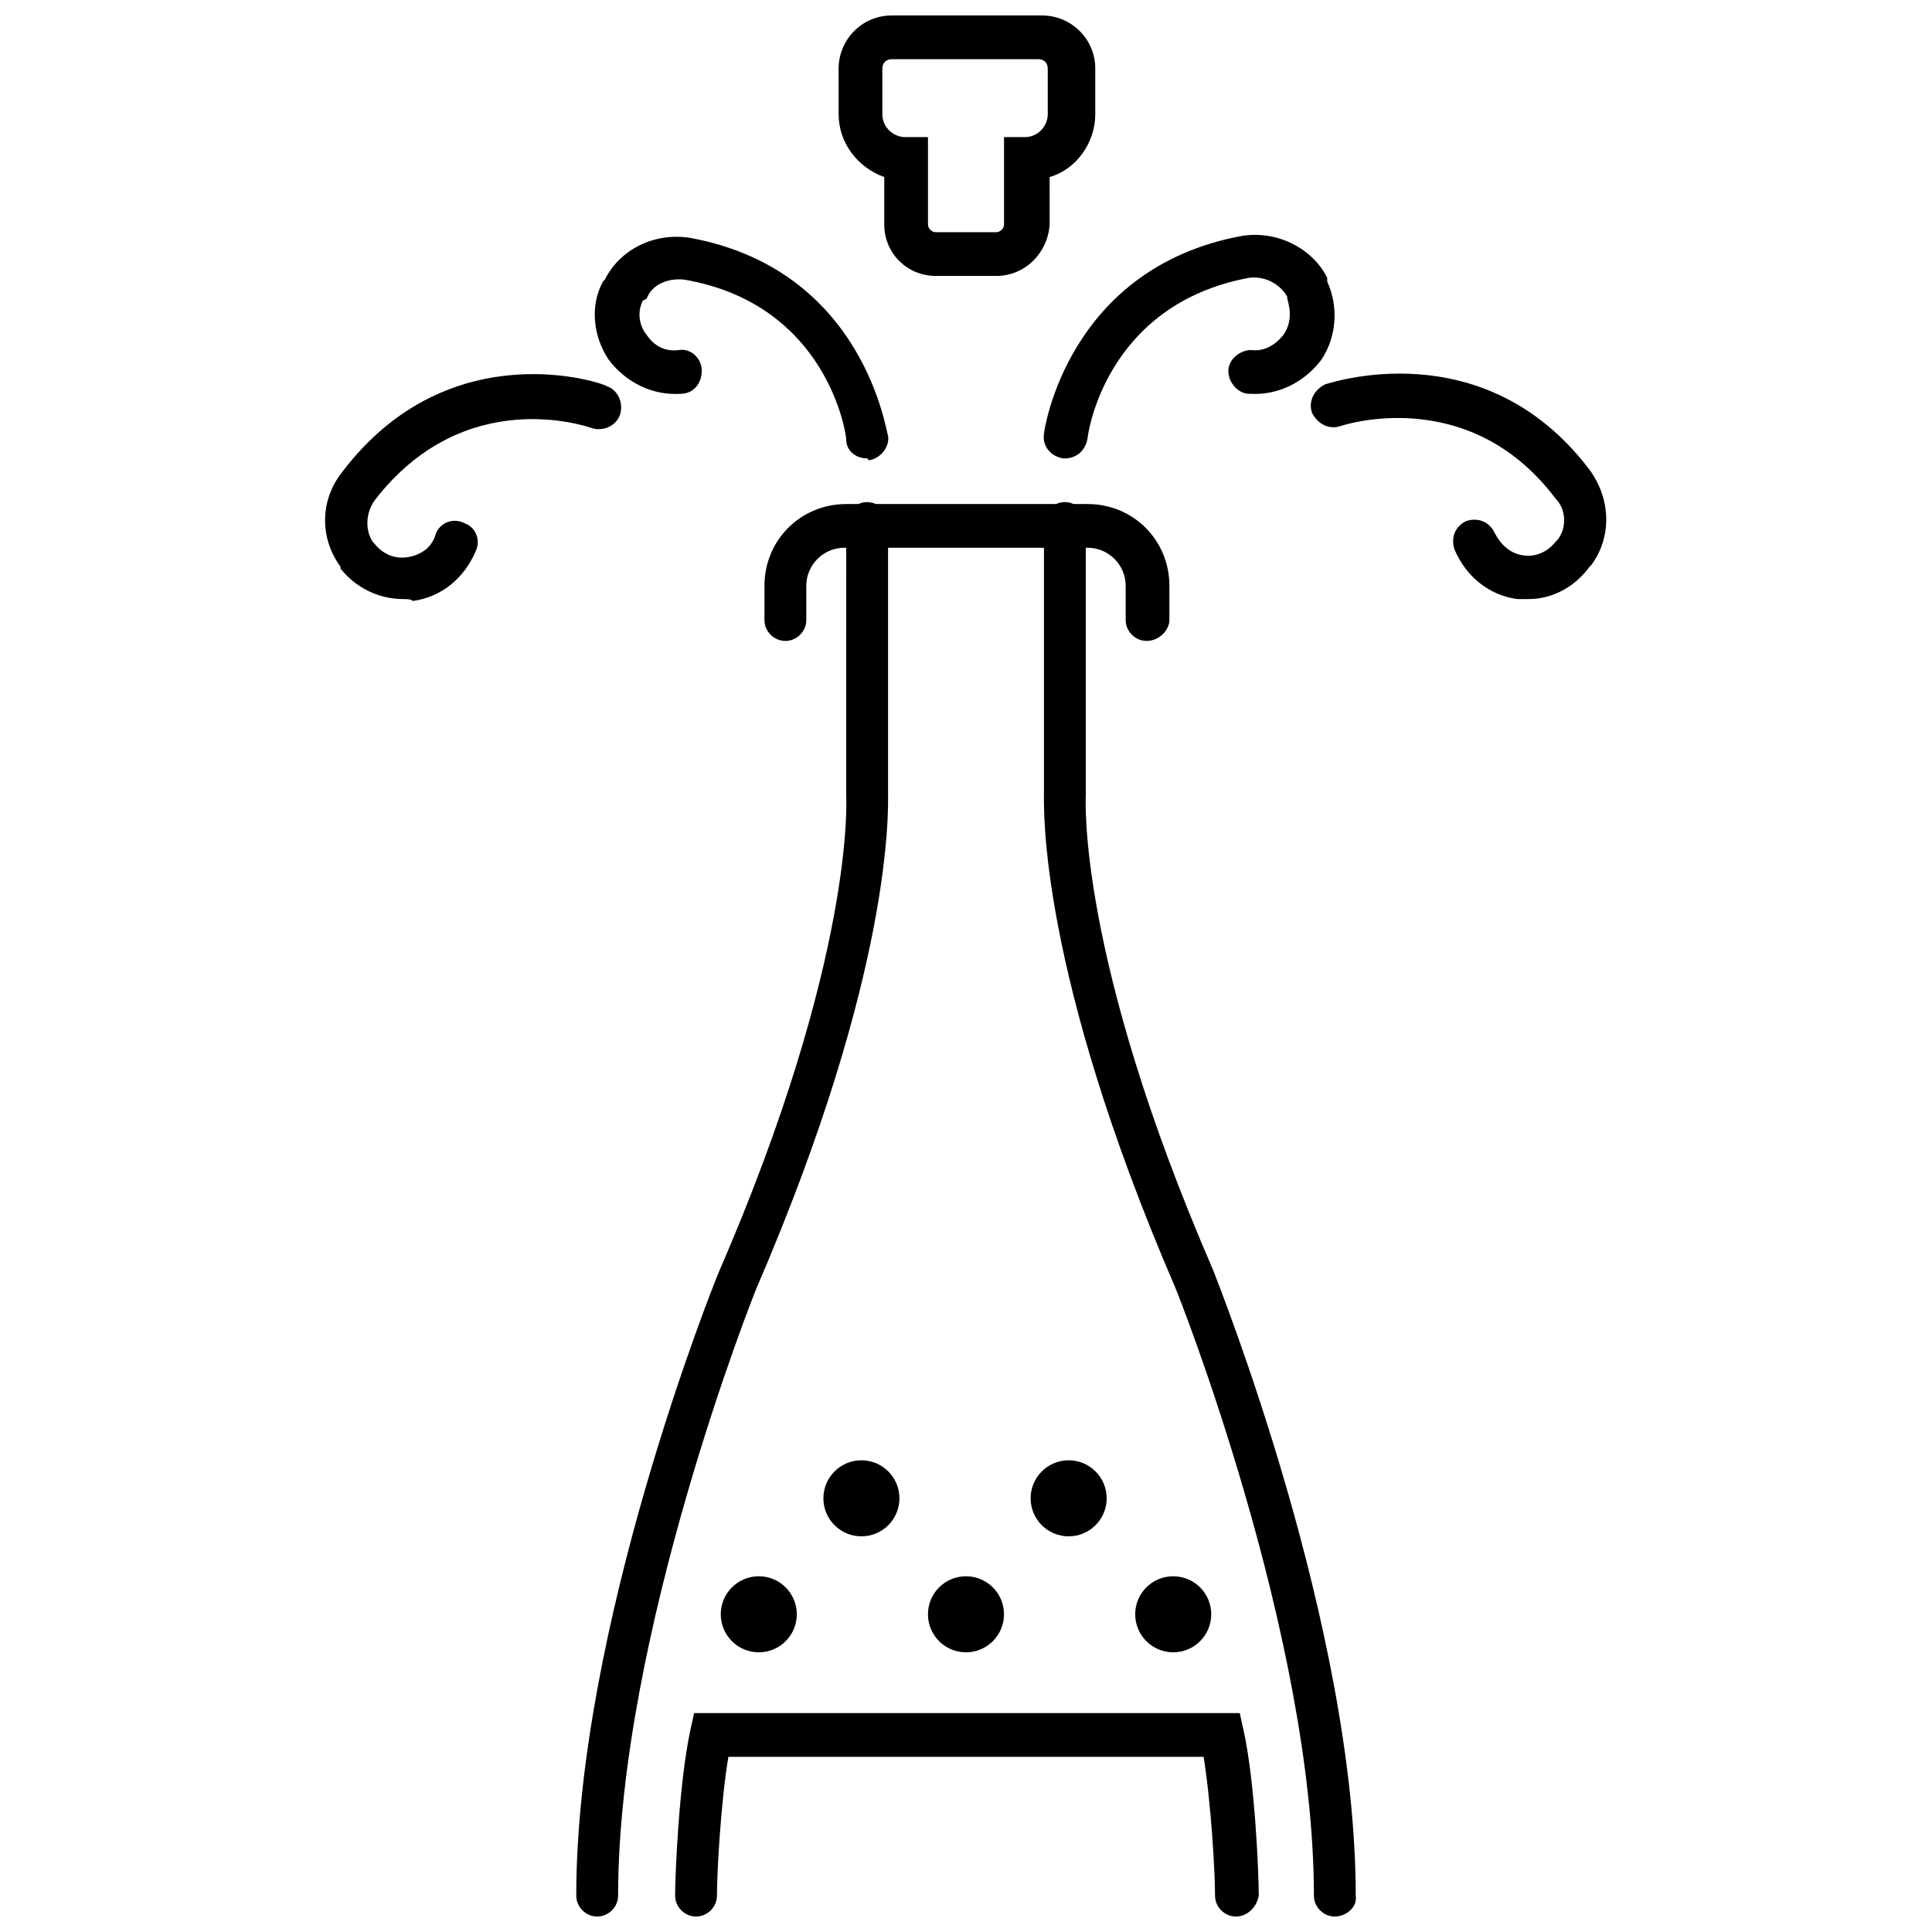
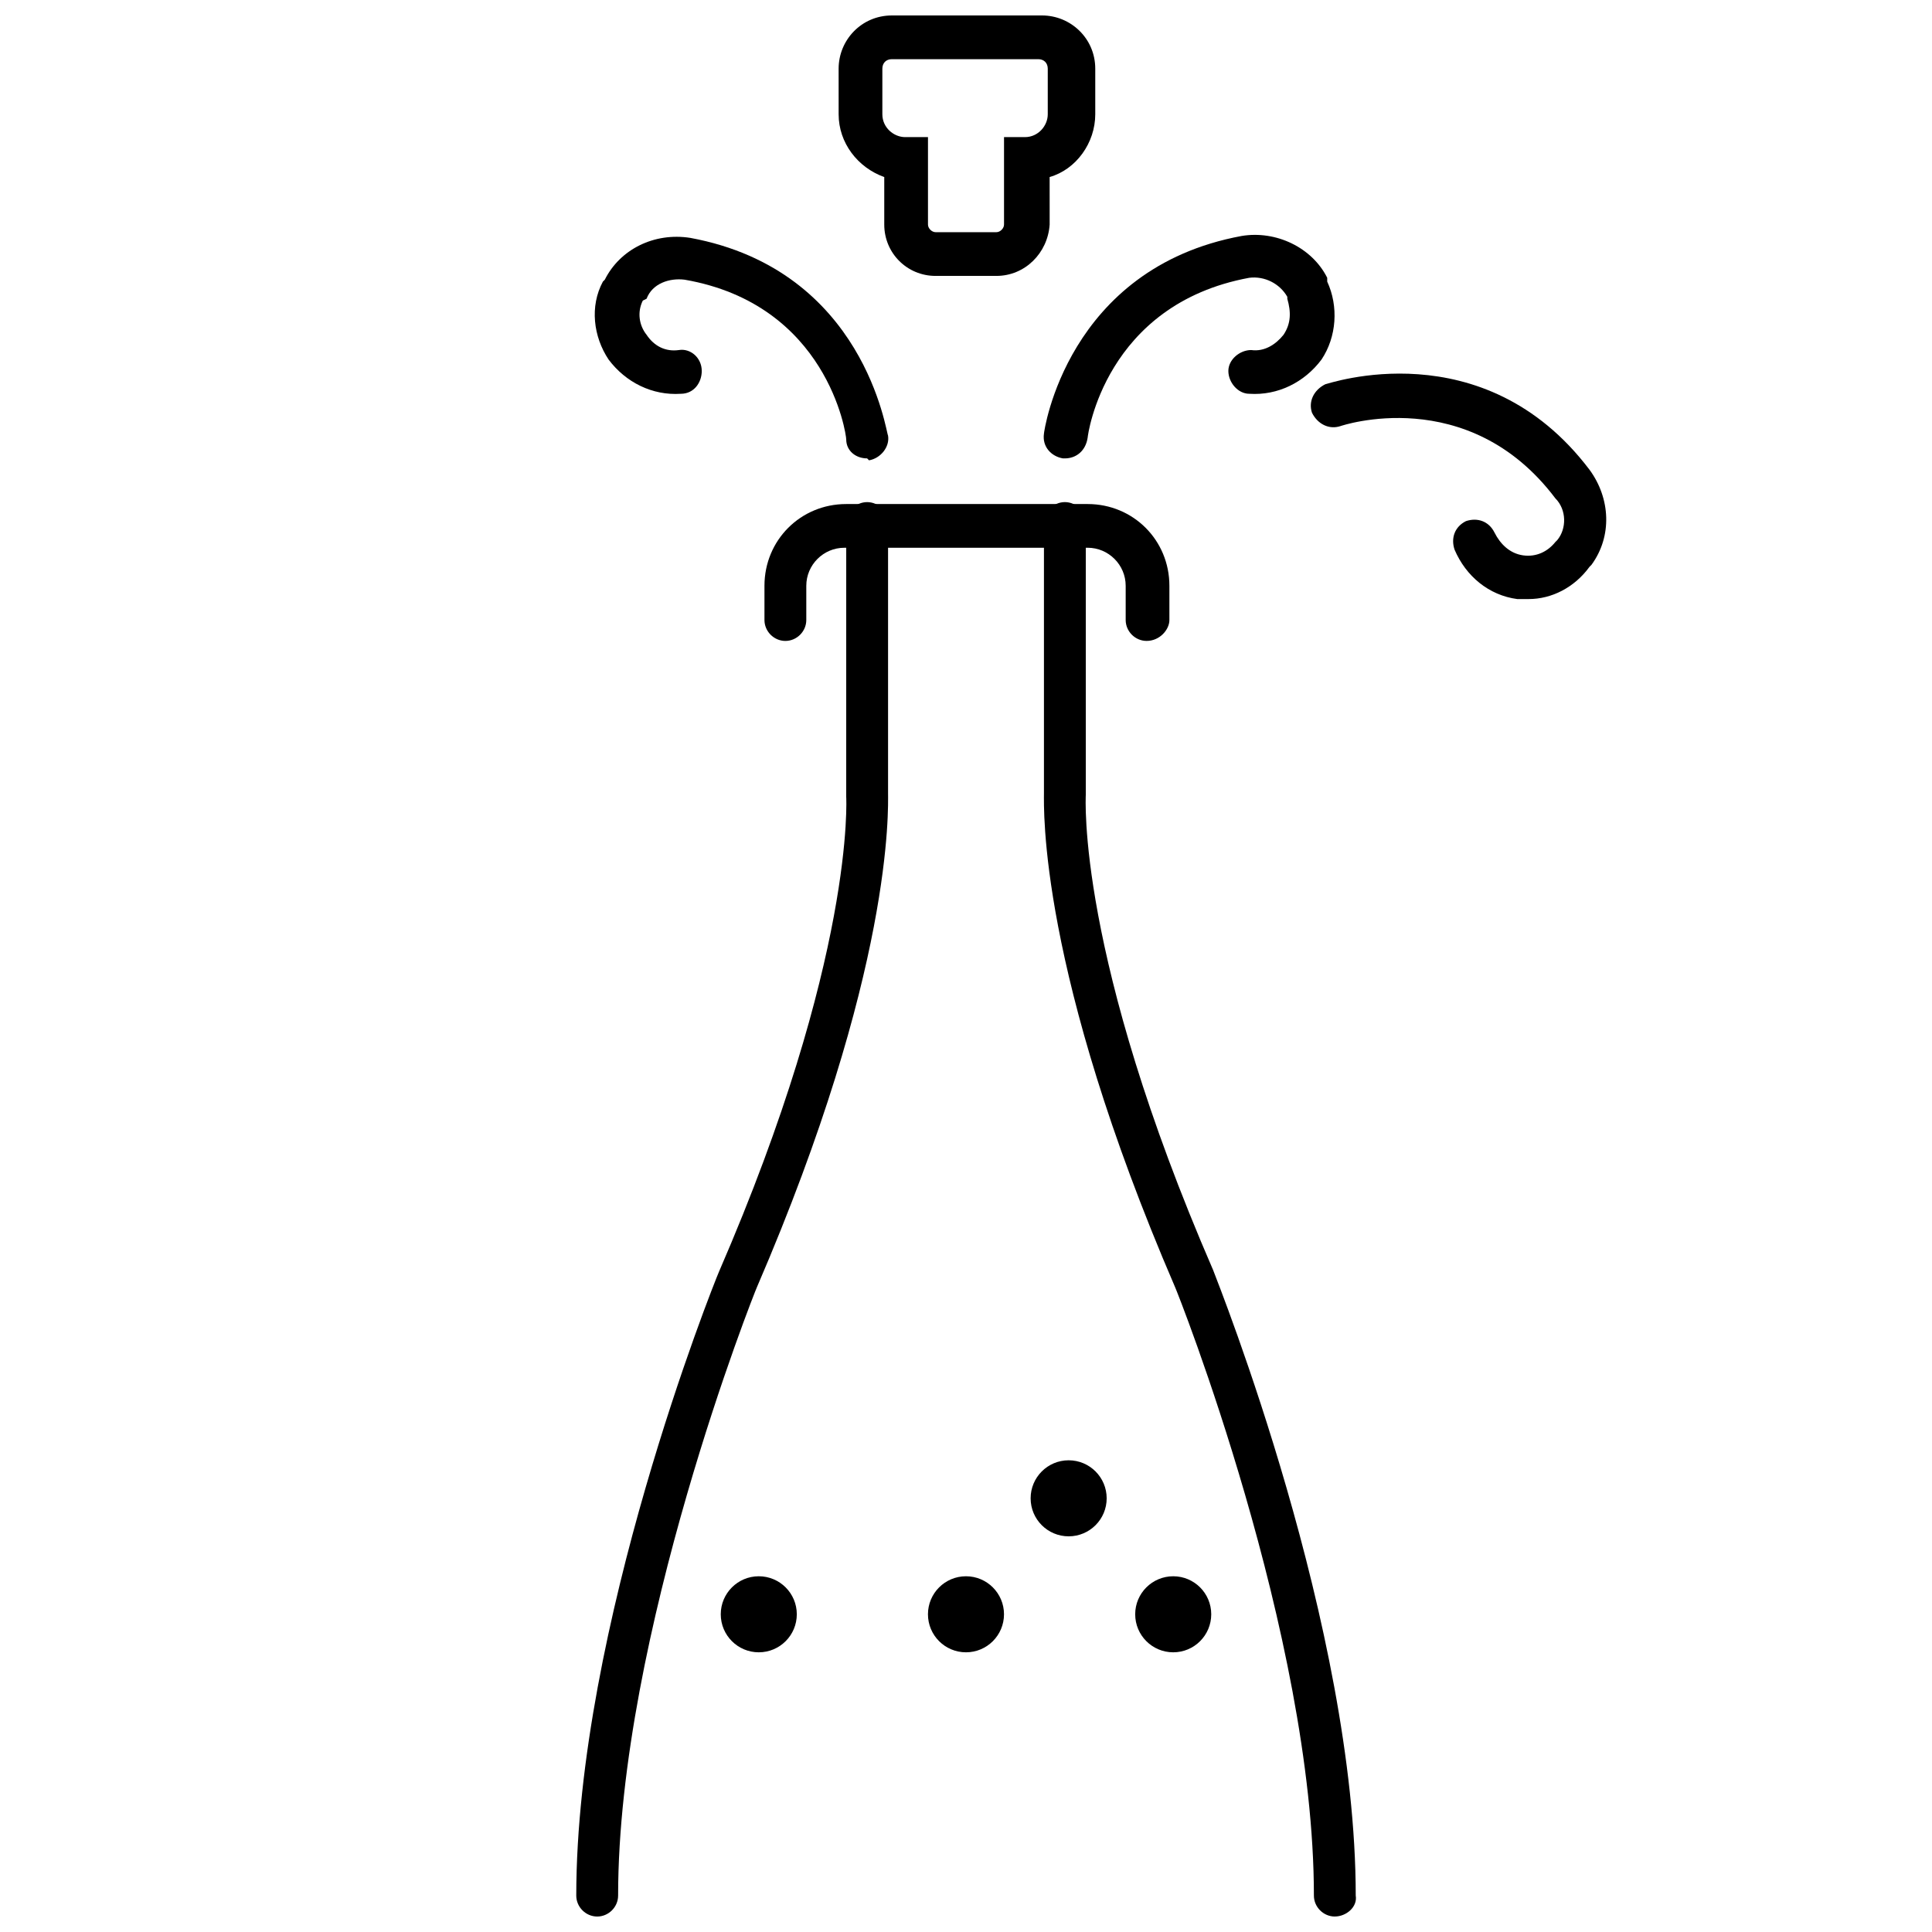
<svg xmlns="http://www.w3.org/2000/svg" width="800px" height="800px" version="1.1" viewBox="144 144 512 512">
  <defs>
    <clipPath id="d">
      <path d="m296 277h84v374.9h-84z" />
    </clipPath>
    <clipPath id="c">
      <path d="m420 277h84v374.9h-84z" />
    </clipPath>
    <clipPath id="b">
      <path d="m366 148.09h69v69.906h-69z" />
    </clipPath>
    <clipPath id="a">
-       <path d="m322 597h156v54.902h-156z" />
-     </clipPath>
+       </clipPath>
  </defs>
  <path d="m355.16 571.8c0 5.566-4.512 10.078-10.078 10.078-5.562 0-10.074-4.512-10.074-10.078 0-5.562 4.512-10.074 10.074-10.074 5.566 0 10.078 4.512 10.078 10.074" />
  <path d="m410.07 571.8c0 5.566-4.512 10.078-10.074 10.078-5.566 0-10.078-4.512-10.078-10.078 0-5.562 4.512-10.074 10.078-10.074 5.562 0 10.074 4.512 10.074 10.074" />
-   <path d="m382.36 541.07c0 5.562-4.508 10.074-10.074 10.074-5.566 0-10.078-4.512-10.078-10.074 0-5.566 4.512-10.078 10.078-10.078 5.566 0 10.074 4.512 10.074 10.078" />
  <path d="m437.28 541.07c0 5.562-4.512 10.074-10.078 10.074-5.562 0-10.074-4.512-10.074-10.074 0-5.566 4.512-10.078 10.074-10.078 5.566 0 10.078 4.512 10.078 10.078" />
  <path d="m464.99 571.8c0 5.566-4.508 10.078-10.074 10.078-5.566 0-10.078-4.512-10.078-10.078 0-5.562 4.512-10.074 10.078-10.074 5.566 0 10.074 4.512 10.074 10.074" />
  <path d="m447.86 313.85c-3.023 0-5.543-2.519-5.543-5.543v-9.07c0-5.543-4.535-10.078-10.078-10.078l-64.484 0.004c-5.543 0-10.078 4.535-10.078 10.078v9.07c0 3.023-2.519 5.543-5.543 5.543-3.023 0-5.543-2.519-5.543-5.543v-9.07c0-12.09 9.574-21.664 21.664-21.664h63.984c12.09 0 21.664 9.574 21.664 21.664v9.07c0.004 2.516-2.516 5.539-6.043 5.539z" />
  <g clip-path="url(#d)">
    <path d="m302.26 651.9c-3.023 0-5.543-2.519-5.543-5.543 0-71.039 36.273-161.72 37.785-165.25 36.273-83.633 33.754-125.95 33.754-125.95v-0.504l0.004-72.043c0-3.023 2.519-5.543 5.543-5.543 3.023 0 5.543 2.519 5.543 5.543v71.539c0 4.031 1.512 46.855-34.762 130.99-0.504 1.008-36.777 92.195-36.777 161.22-0.004 3.023-2.523 5.543-5.547 5.543z" />
  </g>
  <g clip-path="url(#c)">
    <path d="m497.74 651.9c-3.023 0-5.543-2.519-5.543-5.543 0-69.023-36.273-160.21-36.777-161.22-36.273-84.137-34.762-126.96-34.762-130.99v-71.539c0-3.023 2.519-5.543 5.543-5.543 3.023 0 5.543 2.519 5.543 5.543v72.043c0 0.504-2.519 42.32 33.754 125.95 1.512 4.031 37.785 94.715 37.785 165.75 0.504 3.023-2.519 5.543-5.543 5.543z" />
  </g>
  <g clip-path="url(#b)">
    <path d="m408.06 217.12h-16.121c-7.559 0-13.602-6.047-13.602-13.602v-12.598c-7.055-2.519-12.09-9.07-12.09-16.625l-0.004-12.094c0-7.559 6.047-14.105 14.105-14.105h39.801c7.559 0 14.105 6.047 14.105 14.105v12.09c0 7.559-5.039 14.609-12.09 16.625l0.004 12.598c-0.504 7.559-6.551 13.605-14.109 13.605zm-27.707-57.438c-1.512 0-2.519 1.008-2.519 2.519v12.09c0 3.527 3.023 6.047 6.047 6.047h6.043v23.176c0 1.008 1.008 2.016 2.016 2.016h16.121c1.008 0 2.016-1.008 2.016-2.016v-23.176h5.543c3.527 0 6.047-3.023 6.047-6.047v-12.09c0-1.512-1.008-2.519-2.519-2.519z" />
  </g>
  <path d="m426.2 265.48h-0.504c-3.023-0.504-5.543-3.023-5.039-6.551 0-0.504 6.047-43.832 52.395-52.395 9.07-1.512 18.641 3.023 22.672 11.082l0.004 1.012c3.023 6.551 2.519 14.609-1.512 20.656-4.535 6.047-11.586 9.574-19.145 9.07-3.023 0-5.543-3.023-5.543-6.047 0-3.023 3.023-5.543 6.047-5.543 3.527 0.504 6.551-1.512 8.566-4.031 2.016-3.023 2.016-6.047 1.008-9.574v-0.504c-2.016-3.527-6.047-5.543-10.078-5.039-38.289 7.055-42.824 41.816-42.824 42.32-0.504 3.527-3.023 5.543-6.047 5.543z" />
  <path d="m549.12 302.76h-3.023c-7.559-1.008-13.602-6.047-16.625-13.098-1.008-3.023 0-6.047 3.023-7.559 3.023-1.008 6.047 0 7.559 3.023 1.512 3.023 4.031 5.543 7.559 6.047 3.527 0.504 6.551-1.008 8.566-3.527l0.504-0.504c2.519-3.023 2.519-8.062-0.504-11.082-23.176-30.73-56.93-19.145-56.93-19.145-3.023 1.008-6.047-0.504-7.559-3.527-1.008-3.023 0.504-6.047 3.527-7.559 0.504 0 41.816-14.609 70.031 22.672 5.543 7.559 6.047 17.633 0.504 25.191l-0.504 0.504c-4.035 5.543-10.082 8.562-16.129 8.562z" />
  <path d="m373.8 265.48c-3.023 0-5.543-2.016-5.543-5.039 0-1.512-5.039-35.77-42.824-42.32-4.031-0.504-8.566 1.008-10.078 5.039l-1.004 0.504c-1.512 3.023-1.008 6.551 1.008 9.07 2.016 3.023 5.039 4.535 8.566 4.031 3.023-0.504 6.047 2.016 6.047 5.543 0 3.023-2.016 6.047-5.543 6.047-7.559 0.504-14.609-3.023-19.145-9.07-4.031-6.047-5.039-14.105-1.512-20.656l0.504-0.504c4.031-8.062 13.098-12.594 22.672-11.082 46.352 8.566 51.891 51.891 52.395 52.395 0.504 3.023-2.016 6.047-5.039 6.551-0.504-0.508-0.504-0.508-0.504-0.508z" />
-   <path d="m250.87 302.76c-6.551 0-12.594-3.023-16.625-8.062v-0.5c-5.543-7.559-5.543-17.633 0.504-25.191 28.719-37.785 70.031-23.176 70.031-22.672 3.023 1.008 4.535 4.535 3.527 7.559-1.008 3.023-4.535 4.535-7.559 3.527-1.512-0.504-33.754-11.586-57.434 19.145-2.519 3.527-2.519 8.062-0.504 11.082l0.504 0.504c2.016 2.519 5.039 4.031 8.566 3.527 3.527-0.504 6.551-2.519 7.559-6.047 1.008-3.023 4.535-4.535 7.559-3.023 3.023 1.008 4.535 4.535 3.023 7.559-3.023 7.055-9.07 12.09-16.625 13.098-0.512-0.504-1.52-0.504-2.527-0.504z" />
  <g clip-path="url(#a)">
    <path d="m471.54 651.9c-3.023 0-5.543-2.519-5.543-5.543 0-6.047-1.008-24.184-3.023-36.777h-125.95c-2.016 12.09-3.023 30.73-3.023 36.777 0 3.023-2.519 5.543-5.543 5.543s-5.543-2.519-5.543-5.543c0-5.543 1.008-29.727 4.031-43.832l1.008-4.535h144.59l1.008 4.535c3.023 13.602 4.031 37.785 4.031 43.832-0.5 3.023-3.019 5.543-6.043 5.543z" />
  </g>
</svg>